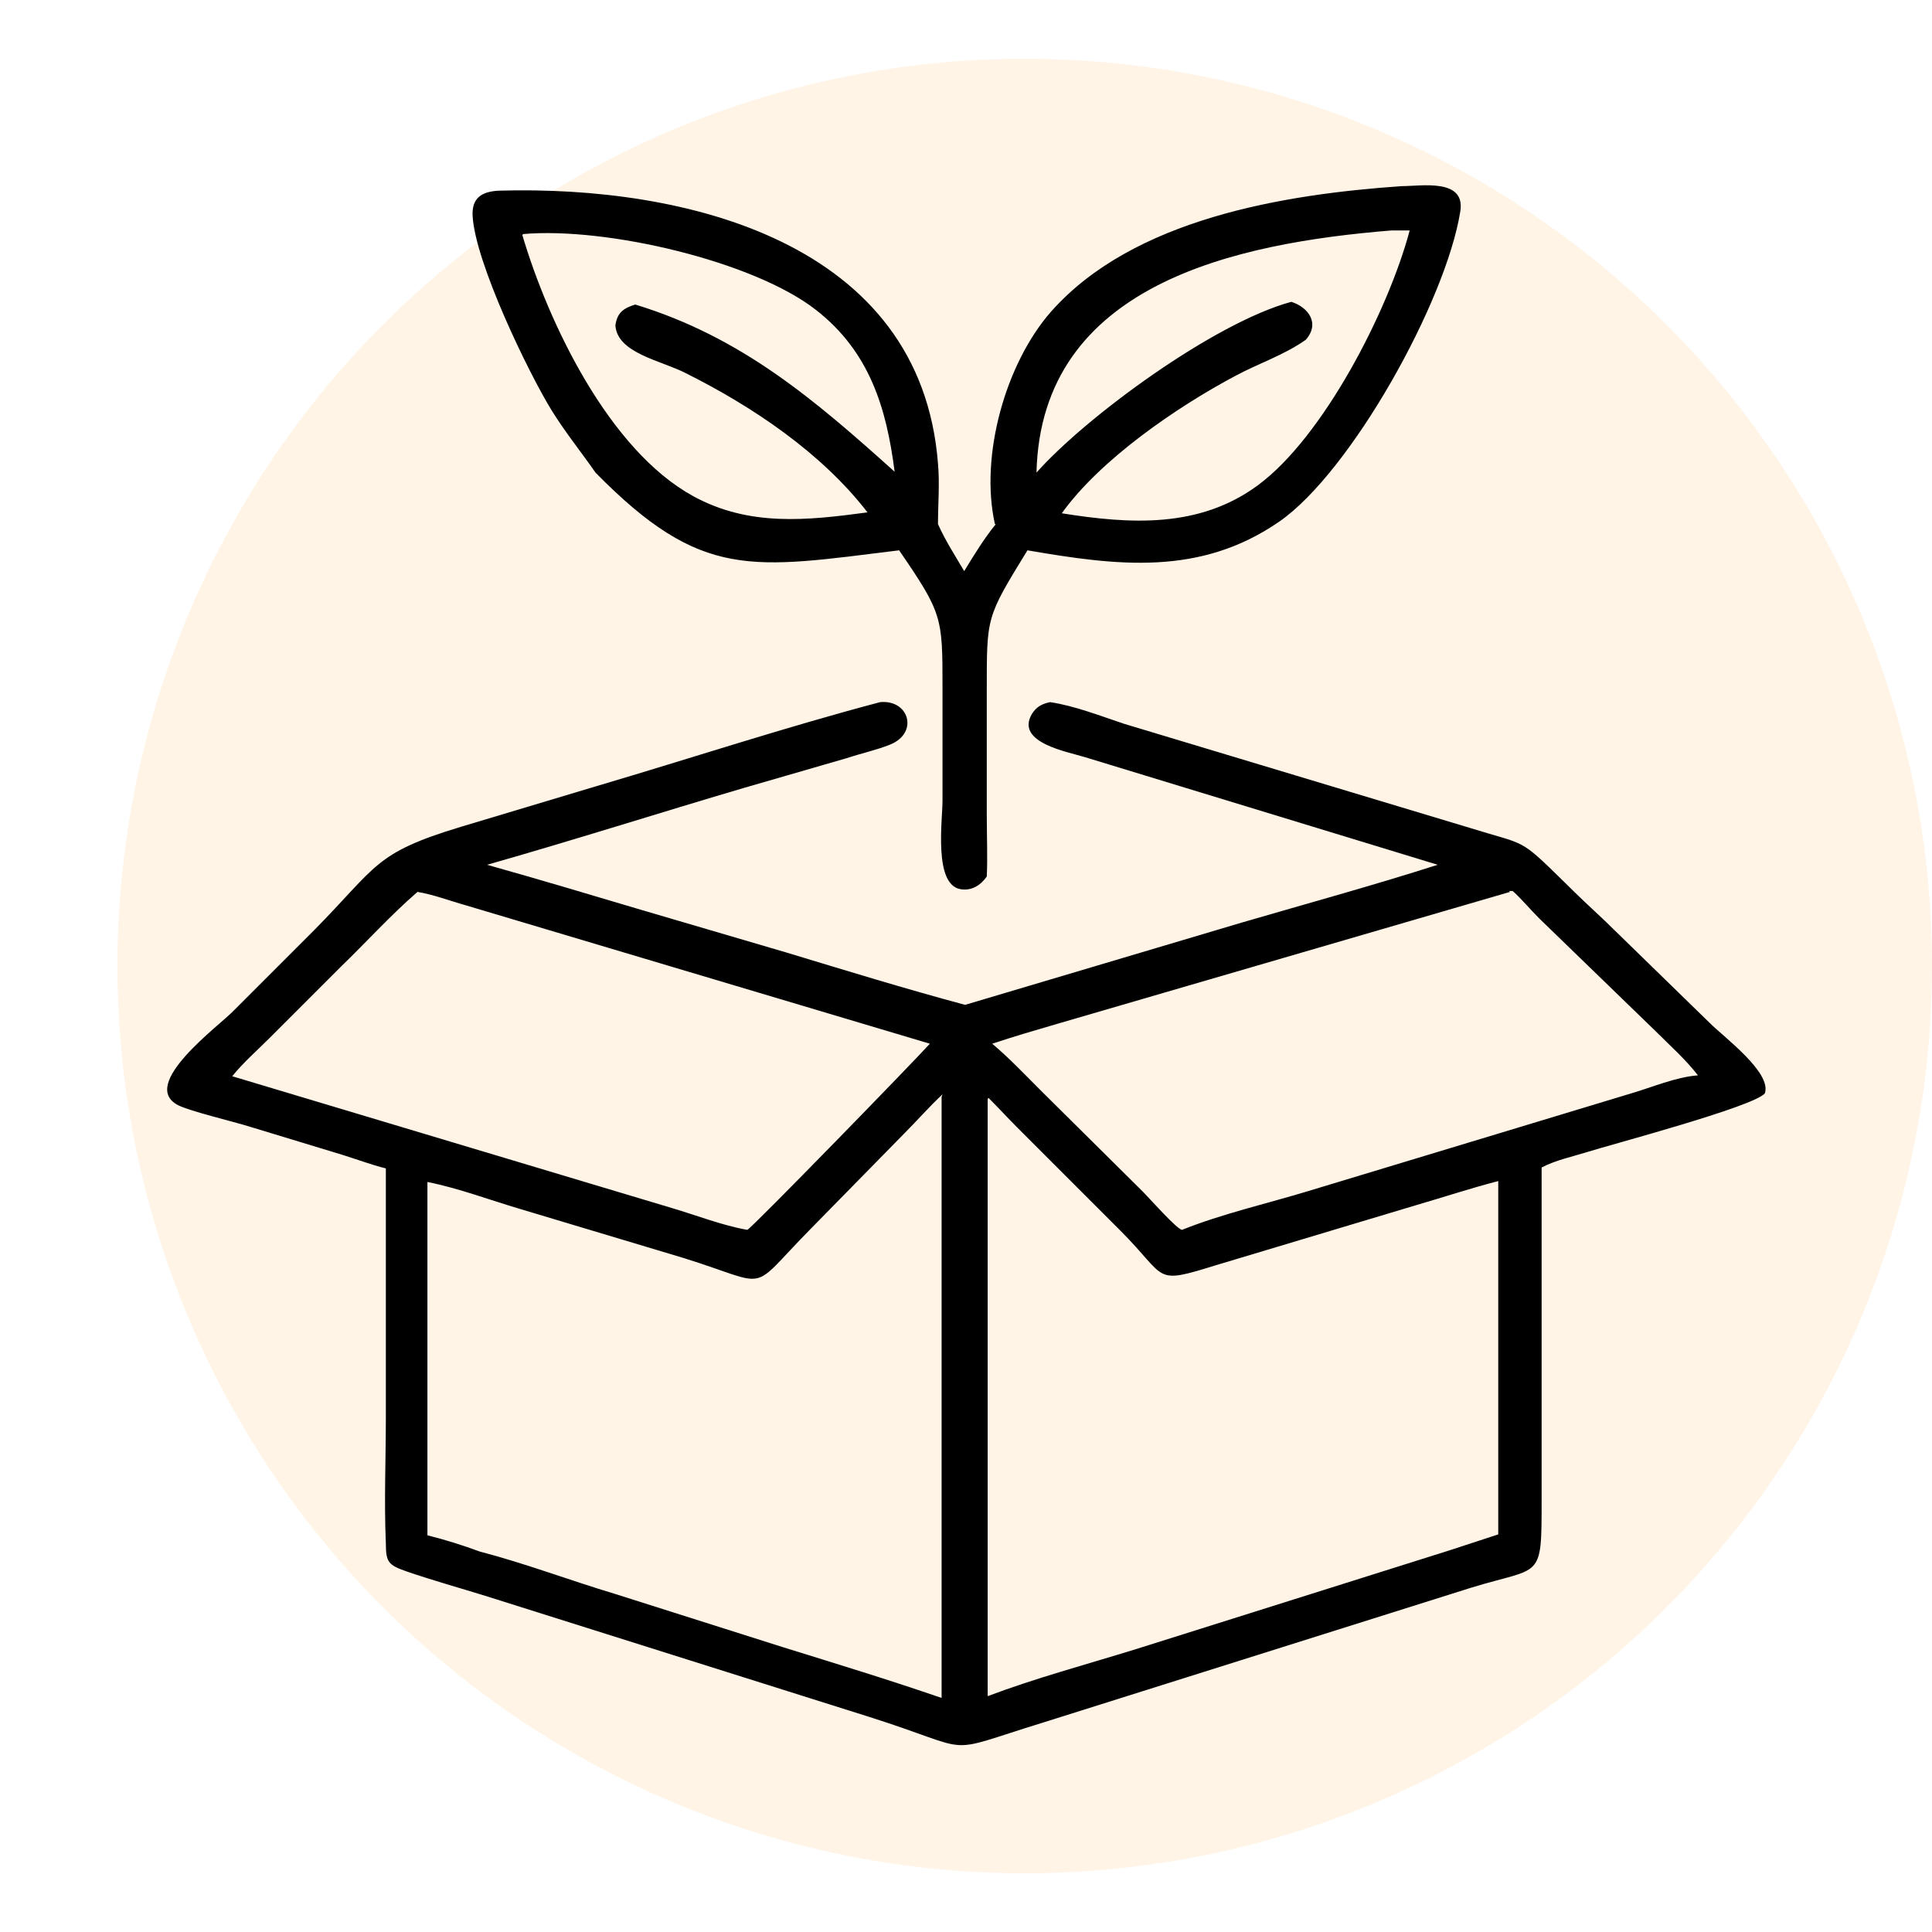
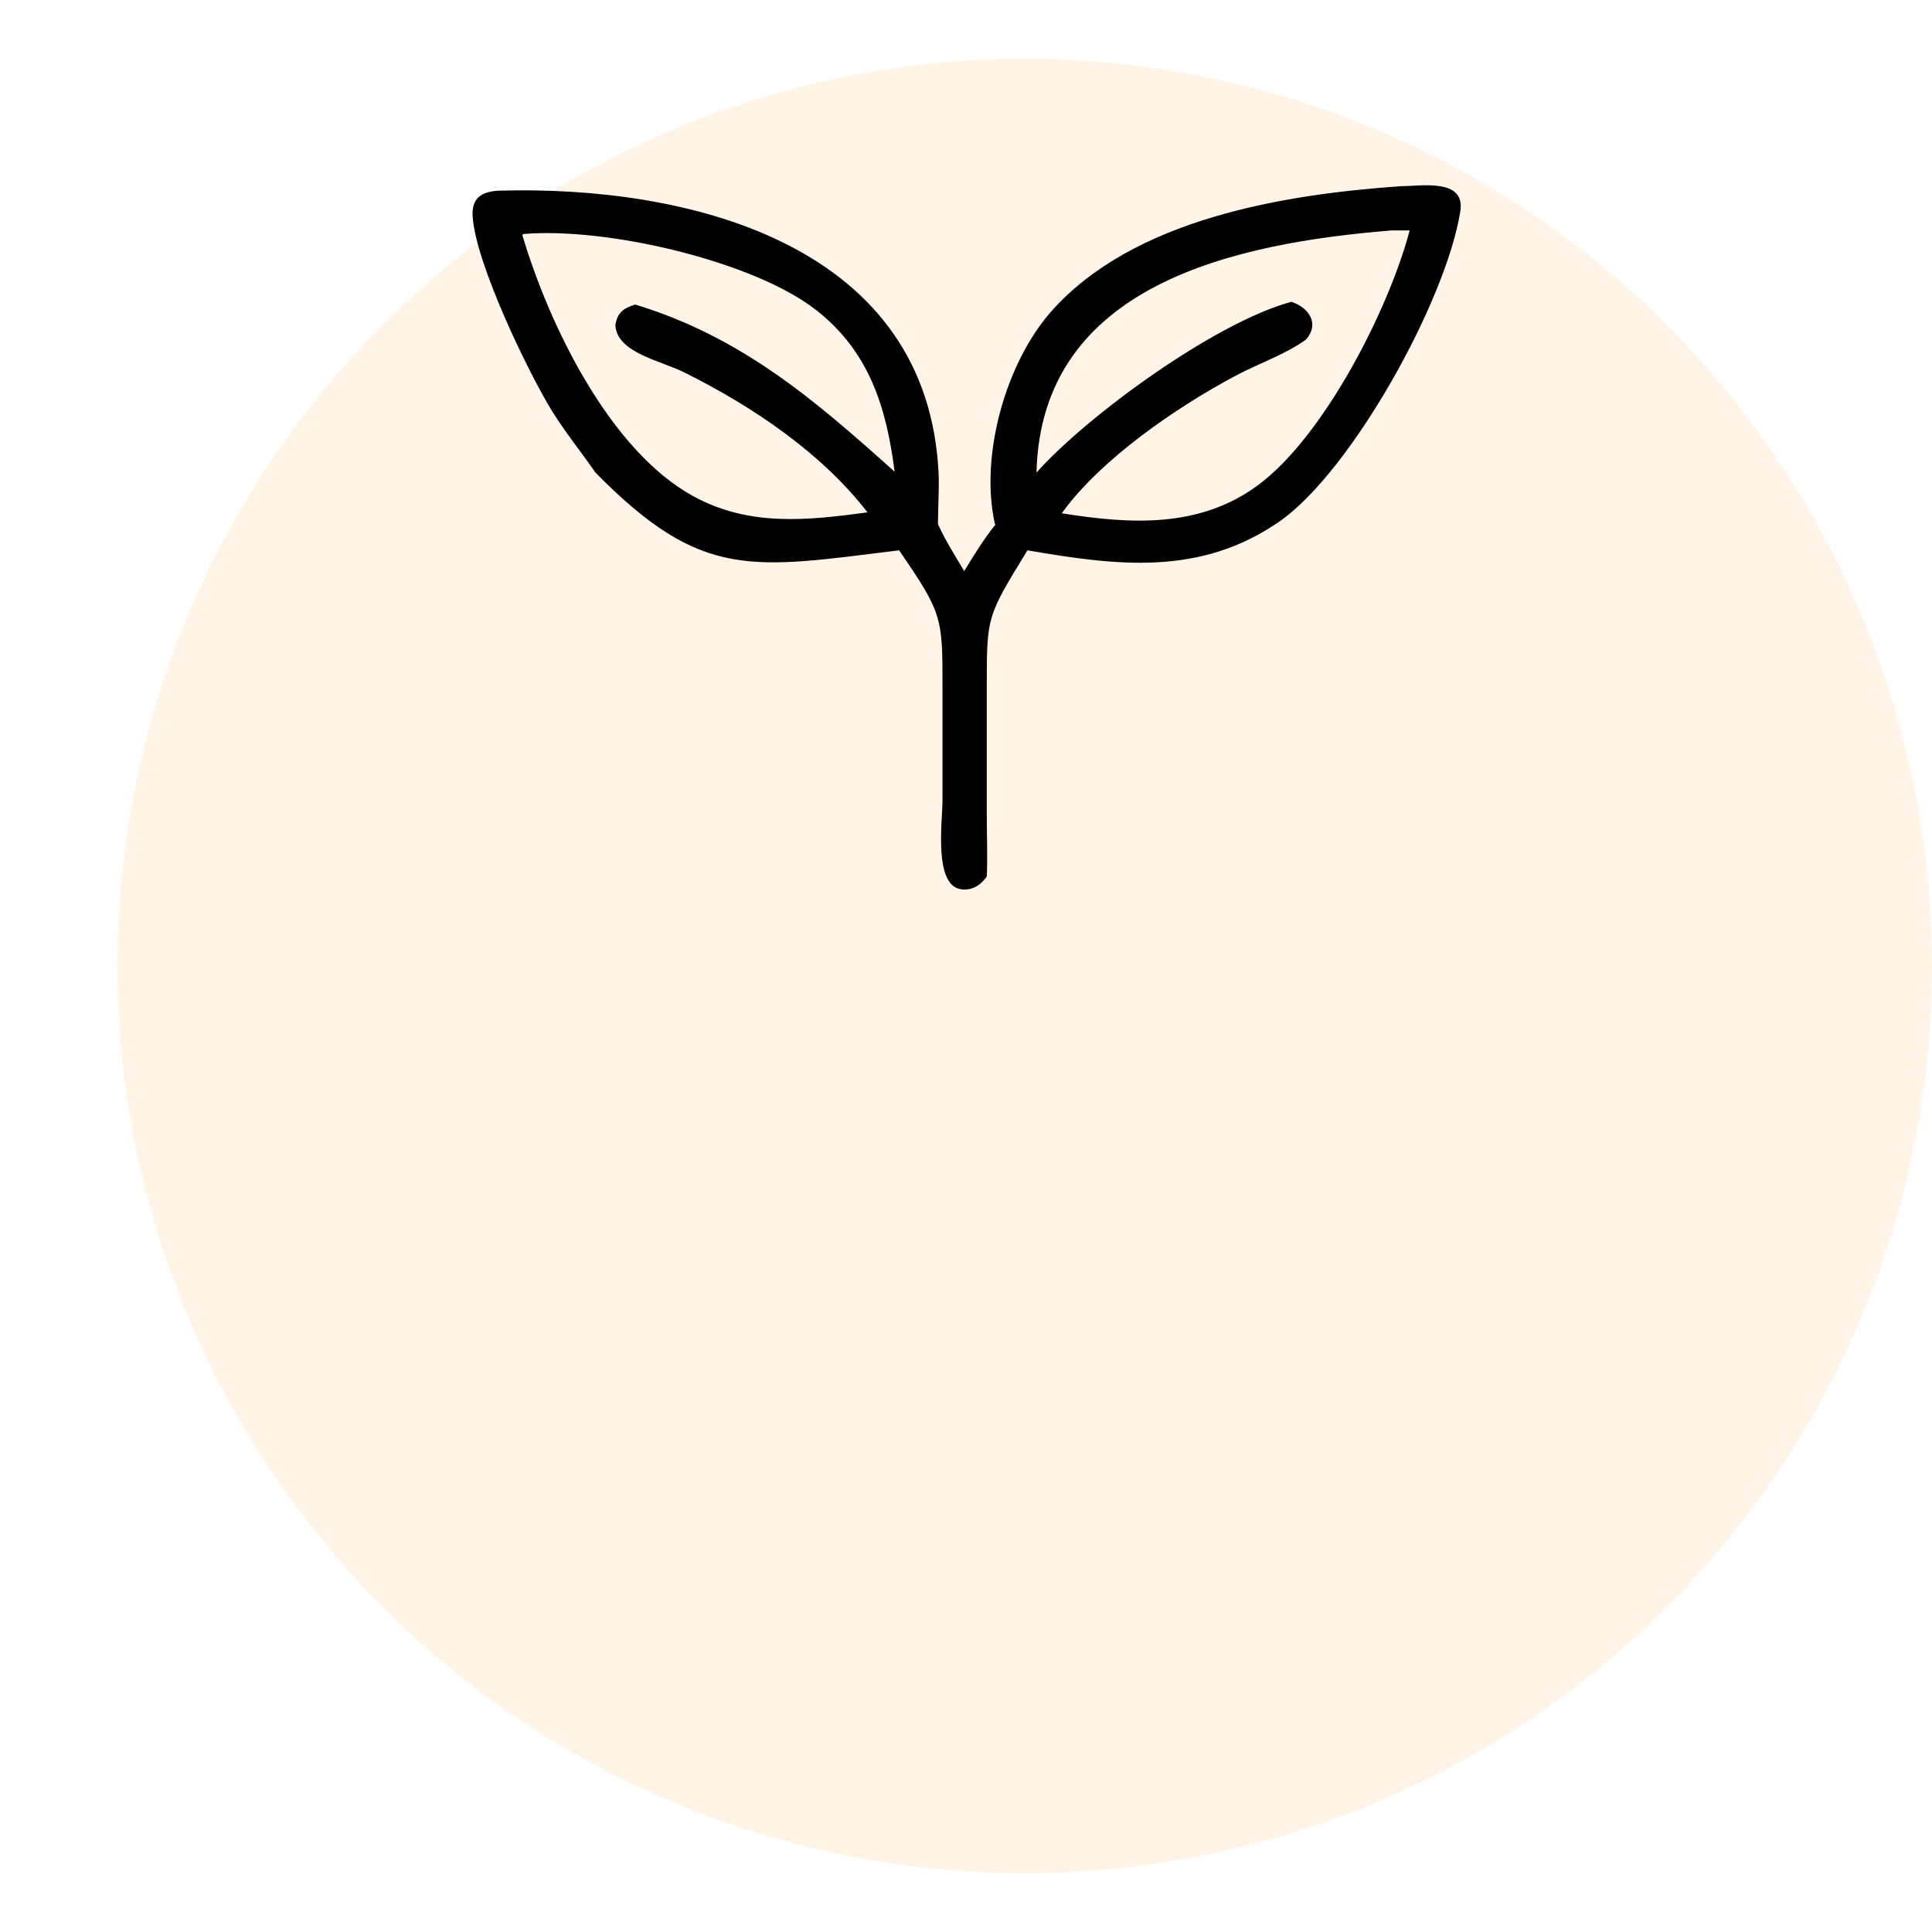
<svg xmlns="http://www.w3.org/2000/svg" viewBox="0 0 213.8 213.8" version="1.1" id="shipping">
  <circle style="fill: #ff8f08; isolation: isolate; opacity: .1;" r="100.4" cy="106.9" cx="113.4" />
  <g>
    <rect style="fill: none;" height="9" width="25.8" y="20.9" x="441.9" />
    <path style="fill: none;" d="M508.2,132.1c-.3,1.9-.9,3.7-1.9,5.5-3,5.4-8.4,8.6-14.6,8.6h-73.8c-6.2,0-11.6-3.2-14.6-8.6-3-5.4-2.8-11.7.4-16.9l31.5-50.7v-10.8l-43.7-43.7c-7.6,8.2-13.7,17.5-18.1,27.8-5,11.7-7.5,24.2-7.5,37s2.5,25.3,7.5,37c4.8,11.3,11.6,21.5,20.4,30.2,8.7,8.7,18.9,15.6,30.2,20.4,11.7,5,24.2,7.5,37,7.5s25.3-2.5,37-7.5c10.3-4.4,19.6-10.4,27.8-18.1l-17.6-17.6Z" />
    <path style="fill: none;" d="M468.2,72.7c-.3-.5-.5-1.1-.5-1.8v-34.4h-25.8v19.8l26.3,16.3Z" />
    <path style="fill: none;" d="M548.6,43.2c-4.8-11.3-11.6-21.5-20.4-30.2-8.7-8.7-18.9-15.6-30.2-20.4-11.7-5-24.2-7.5-37-7.5s-25.3,2.5-37,7.5c-10.3,4.4-19.6,10.4-27.8,18.1l39,39V17.5c0-1.8,1.5-3.3,3.3-3.3h32.5c1.8,0,3.3,1.5,3.3,3.3v52.4l30.9,49.9,25.2,25.2c7.6-8.2,13.7-17.5,18.1-27.8,5-11.7,7.5-24.2,7.5-37s-2.5-25.3-7.5-37Z" />
    <path style="fill: none;" d="M441.4,72.7l-32,51.5c-1.9,3.1-2,6.9-.2,10.2,1.8,3.2,5.1,5.2,8.8,5.2h73.8c3.7,0,7-1.9,8.8-5.2,1.8-3.2,1.7-7-.2-10.2v-.2c-.1,0-58.3-58.2-58.3-58.2v5.1c0,.6-.2,1.2-.5,1.8Z" />
  </g>
-   <path style="fill: none;" d="M441.9,56.4l42.7,42.7-16.4-26.4c-.3-.5-.5-1.1-.5-1.8v-34.4h-25.8v19.8Z" />
  <path style="fill: none;" d="M548.6,43.2c-4.8-11.3-11.6-21.5-20.4-30.2-8.7-8.7-18.9-15.6-30.2-20.4-11.7-5-24.2-7.5-37-7.5s-25.3,2.5-37,7.5c-10.3,4.4-19.6,10.4-27.8,18.1l28.6,28.6,3-2.8,7.4-5v-14c0-1.8,1.5-3.3,3.3-3.3h32.5c1.8,0,3.3,1.5,3.3,3.3v52.4l30.9,49.9,25.2,25.2c7.6-8.2,13.7-17.5,18.1-27.8,5-11.7,7.5-24.2,7.5-37s-2.5-25.3-7.5-37Z" />
  <path style="fill: none;" d="M441.9,70.9c0,.6-.2,1.2-.5,1.8l-32,51.5c-1.9,3.1-2,6.9-.2,10.2,1.8,3.2,5.1,5.2,8.8,5.2h73.8c3.7,0,7-1.9,8.8-5.2s1.7-7-.2-10.2v-.2c-.1,0-58.3-58.2-58.3-58.2v5.1Z" />
-   <rect style="fill: none;" height="249.9" width="249.9" y="-18" x="-11.6" />
  <g>
    <path d="M110.1,58h0c-1.7-7.6,1.2-17.8,6.2-23.5,9.1-10.3,25.8-13,38.8-13.9,2.2,0,7.1-.9,6.5,2.8-1.6,10-12.1,28.8-20,34.3-8.8,6.1-18,4.9-27.9,3.2-4.6,7.5-4.5,7.3-4.5,15.6v13.7c0,2.3.1,4.6,0,6.8-.7,1-1.7,1.6-2.9,1.4-3-.5-2-7.6-2-9.8v-12.5c0-7.8,0-8.2-4.8-15.2-16.3,2-21.8,3.4-33.6-8.6-1.6-2.3-3.3-4.4-4.8-6.8-2.6-4.2-8.5-16.4-8.8-21.6-.1-2,1-2.7,2.9-2.8,20.7-.6,46.7,5.7,48.6,30.2.2,2.2,0,4.5,0,6.7.8,1.8,1.9,3.5,2.9,5.2,1.1-1.8,2.2-3.6,3.5-5.2ZM154,25.5c-17.2,1.4-38.8,5.9-39.3,26.8,5.5-6.2,19.7-16.6,28.2-18.9,1.9.6,3.2,2.4,1.6,4.2-2.4,1.7-5.2,2.6-7.8,4-6.4,3.4-14.9,9.2-19.2,15.2,7.5,1.2,15.2,1.7,21.7-3.1,7.2-5.3,14.4-19.2,16.8-28.2-.6,0-1.3,0-1.9,0ZM57.8,26c2.9,9.8,9.6,23.8,18.9,28.9,6.2,3.4,12.6,2.7,19.3,1.8-5.1-6.6-12.7-11.7-20.1-15.4-2.7-1.4-7.6-2.2-7.8-5.3.2-1.4.9-1.9,2.2-2.3,11.8,3.6,19.9,10.6,28.7,18.5-.9-7.1-2.8-13.3-8.7-17.9-6.9-5.4-23.2-9.2-32.4-8.4Z" />
-     <path d="M42.7,129.3c-1.6-.4-3.2-1-4.8-1.5l-10.2-3.1c-1.9-.6-6.6-1.7-8-2.4-4.4-2.3,4.6-8.8,6.2-10.5l8.9-8.9c7-7.1,6.6-8.5,16.2-11.4l15-4.5c10.5-3.1,20.8-6.5,31.4-9.3,3.2-.3,4.3,3.4,1.1,4.7-1.5.6-3.3,1-4.8,1.5l-11.4,3.3c-9.5,2.8-18.9,5.8-28.4,8.5,5.7,1.6,11.4,3.3,17.1,5l16,4.7c6.6,2,13.1,4,19.8,5.8l30.6-9.1c7.2-2.1,14.5-4.1,21.7-6.4l-39-11.9c-1.9-.6-7.8-1.6-5.9-4.8.5-.8,1.1-1.1,2-1.3,2.7.4,5.5,1.5,8.2,2.4l38.2,11.5c6.4,2,5.4,1,10.5,6,1.5,1.5,3,2.9,4.5,4.3l11.6,11.3c1.6,1.6,6.9,5.5,6.1,7.8-1.3,1.5-17.2,5.7-19.7,6.5-1.6.5-3.5.9-5,1.7v36.8c0,9,0,7.3-7.8,9.7l-47.3,14.9c-11.7,3.6-7,3.3-19.3-.6l-42.5-13.4c-2.9-.9-5.8-1.7-8.7-2.7-2-.7-2.3-1-2.3-3.1-.2-4.6,0-9.4,0-14v-27.6ZM46.2,98.7c-3,2.6-5.7,5.6-8.5,8.3l-7.9,7.9c-1.4,1.4-2.9,2.7-4.1,4.2l48.7,14.6c2.7.8,5.5,1.9,8.3,2.4.5-.2,18.5-18.7,20.2-20.6l-51.3-15.3c-1.8-.5-3.6-1.2-5.4-1.5ZM167.1,98.7l-50.1,14.6c-2.4.7-4.8,1.4-7.2,2.2,1.9,1.6,3.6,3.4,5.4,5.2l11.3,11.2c.6.6,3.7,4.1,4.3,4.2,4.5-1.8,9.4-2.9,14-4.3l35.7-10.8c2.4-.7,4.9-1.8,7.4-2-1.4-1.8-3.1-3.3-4.7-4.9l-12.9-12.5c-1-1-1.9-2.1-2.9-3h-.4ZM104.3,121.1c-1.5,1.4-2.8,2.9-4.2,4.3l-10.4,10.6c-7.1,7.2-4.1,6.3-14.1,3.2l-18-5.4c-3.4-1-6.8-2.3-10.3-3v39.1c2,.5,3.9,1.1,5.8,1.8,5,1.3,10,3.2,15,4.7l18.6,5.9c5.8,1.8,11.7,3.6,17.5,5.6v-66.5ZM109.3,121.6v66.1c5.3-2,10.9-3.5,16.4-5.2l34.6-10.9,5.5-1.8v-39.1c-3.1.8-6.1,1.8-9.2,2.7l-22,6.6c-7.1,2.2-5.3,1.5-10.6-3.8l-11.4-11.4c-1.1-1.1-2.1-2.2-3.2-3.3Z" />
  </g>
</svg>